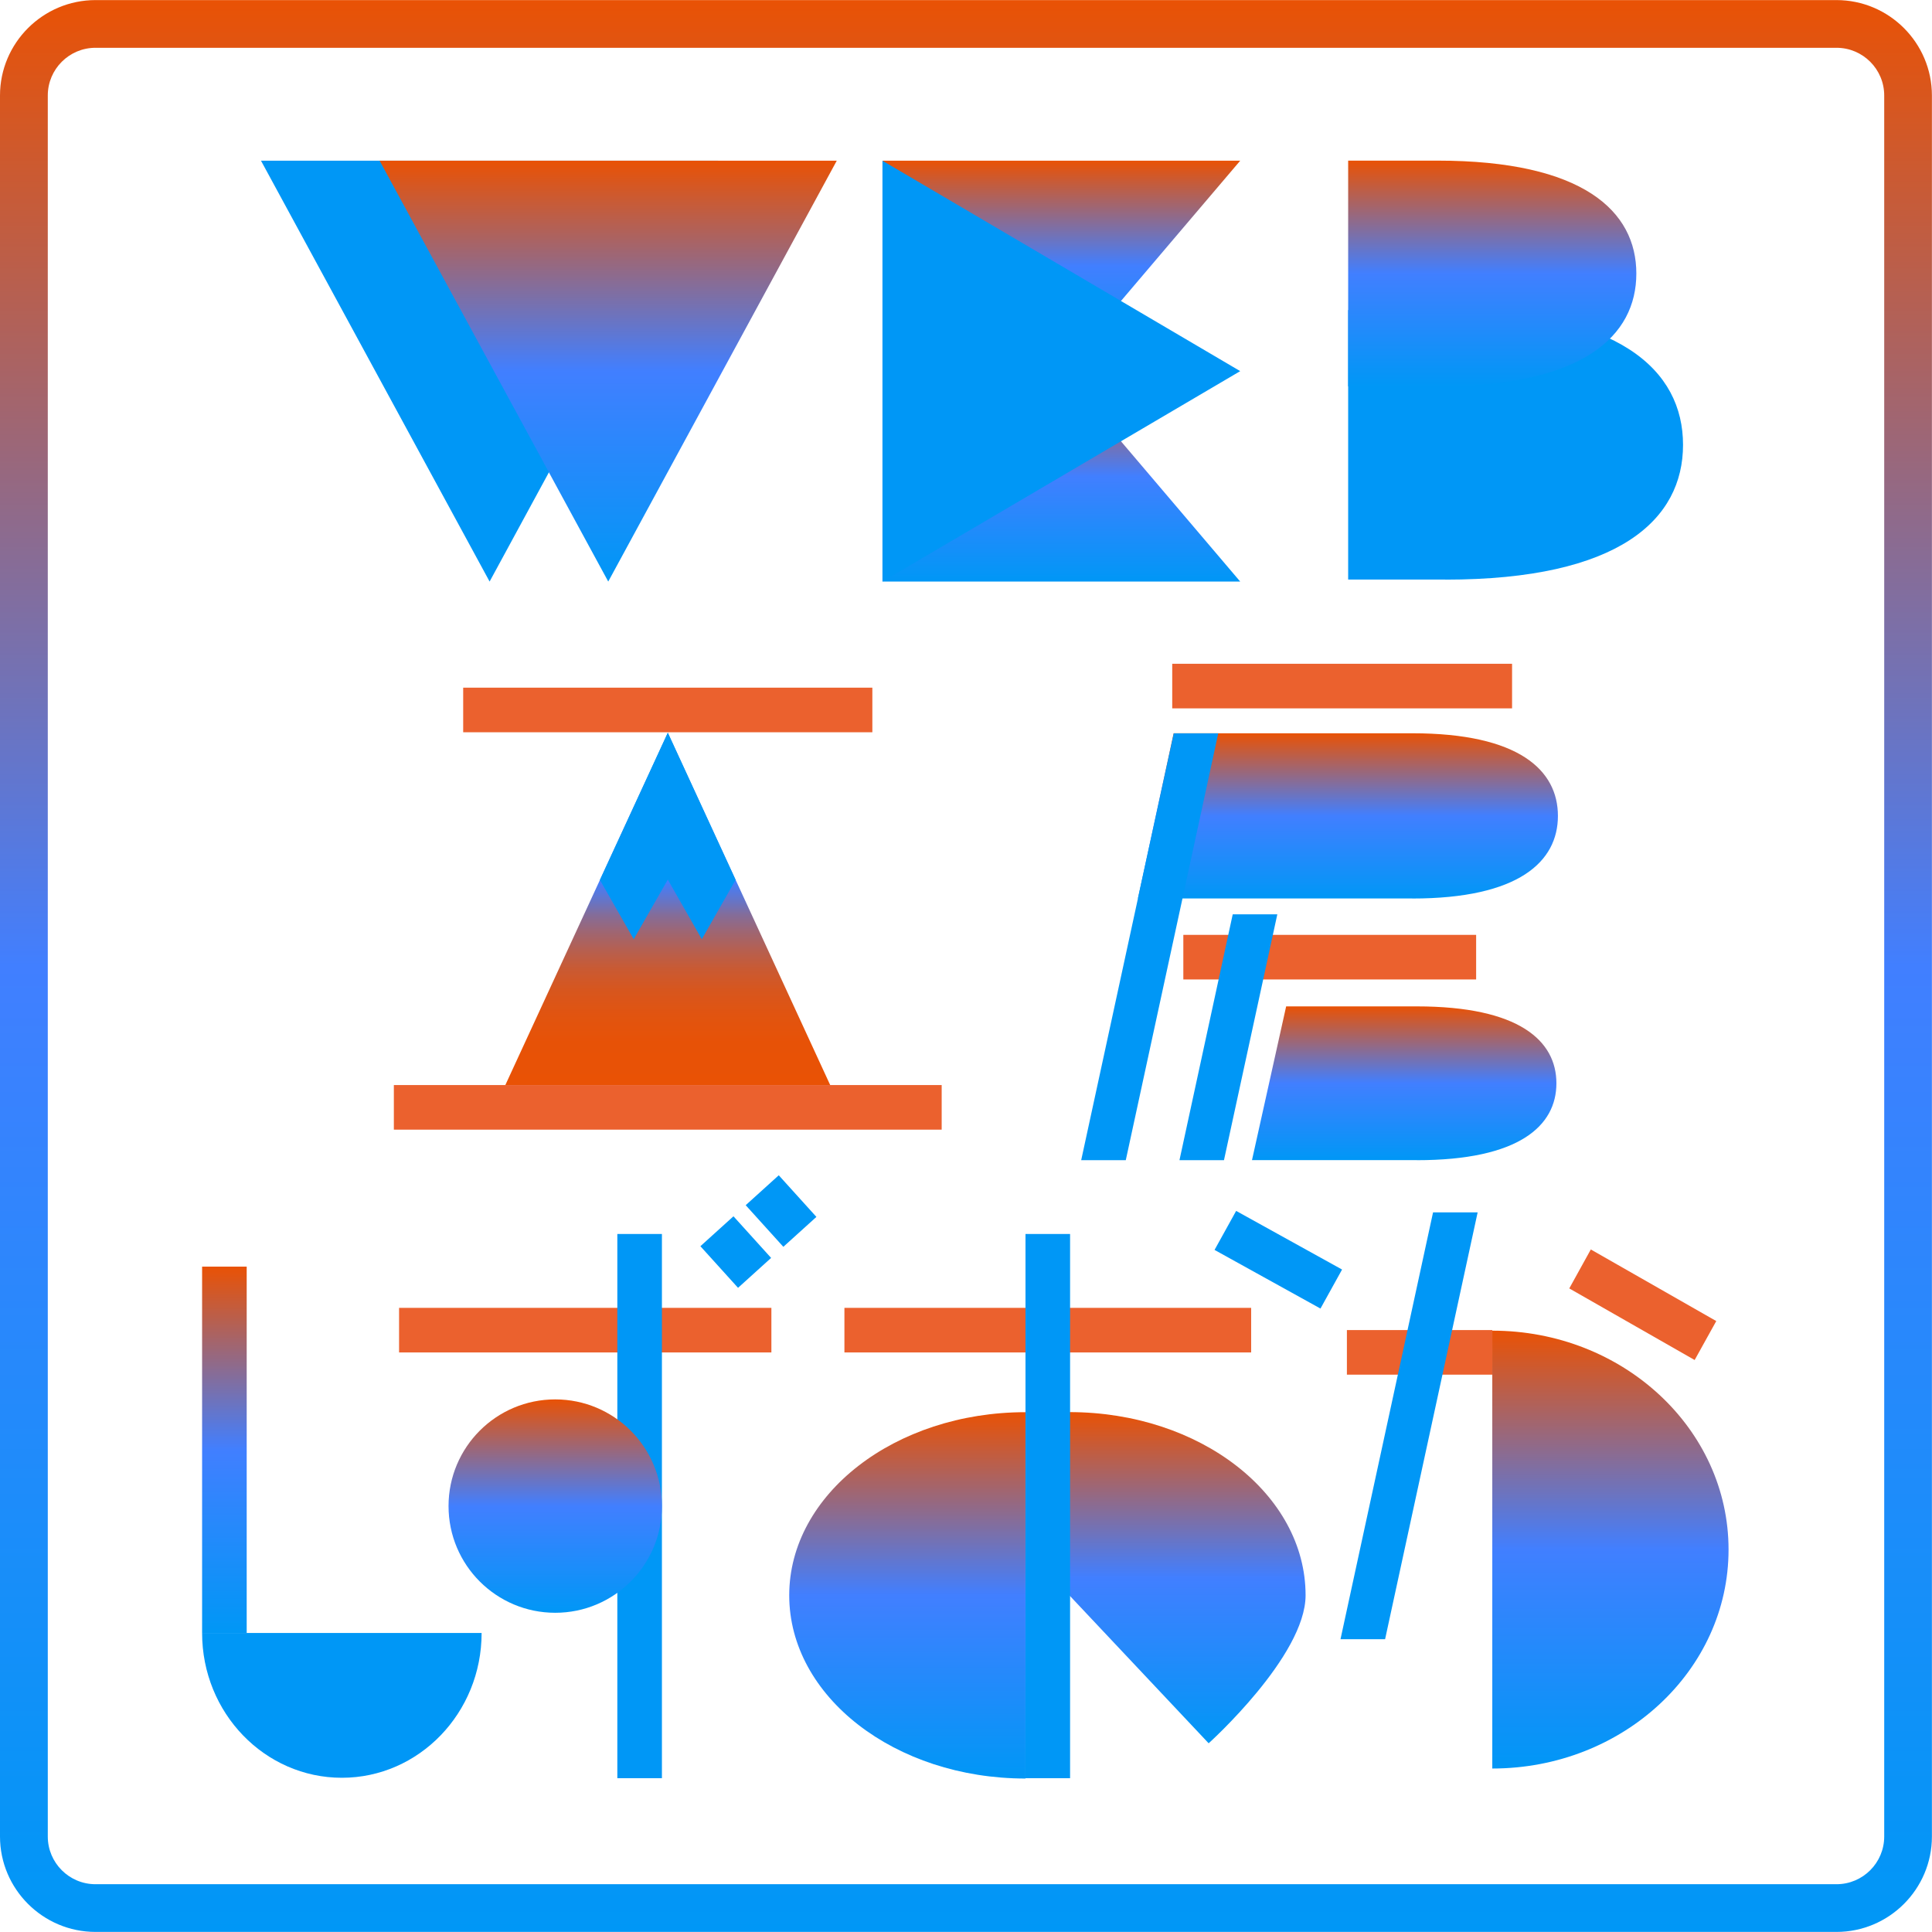
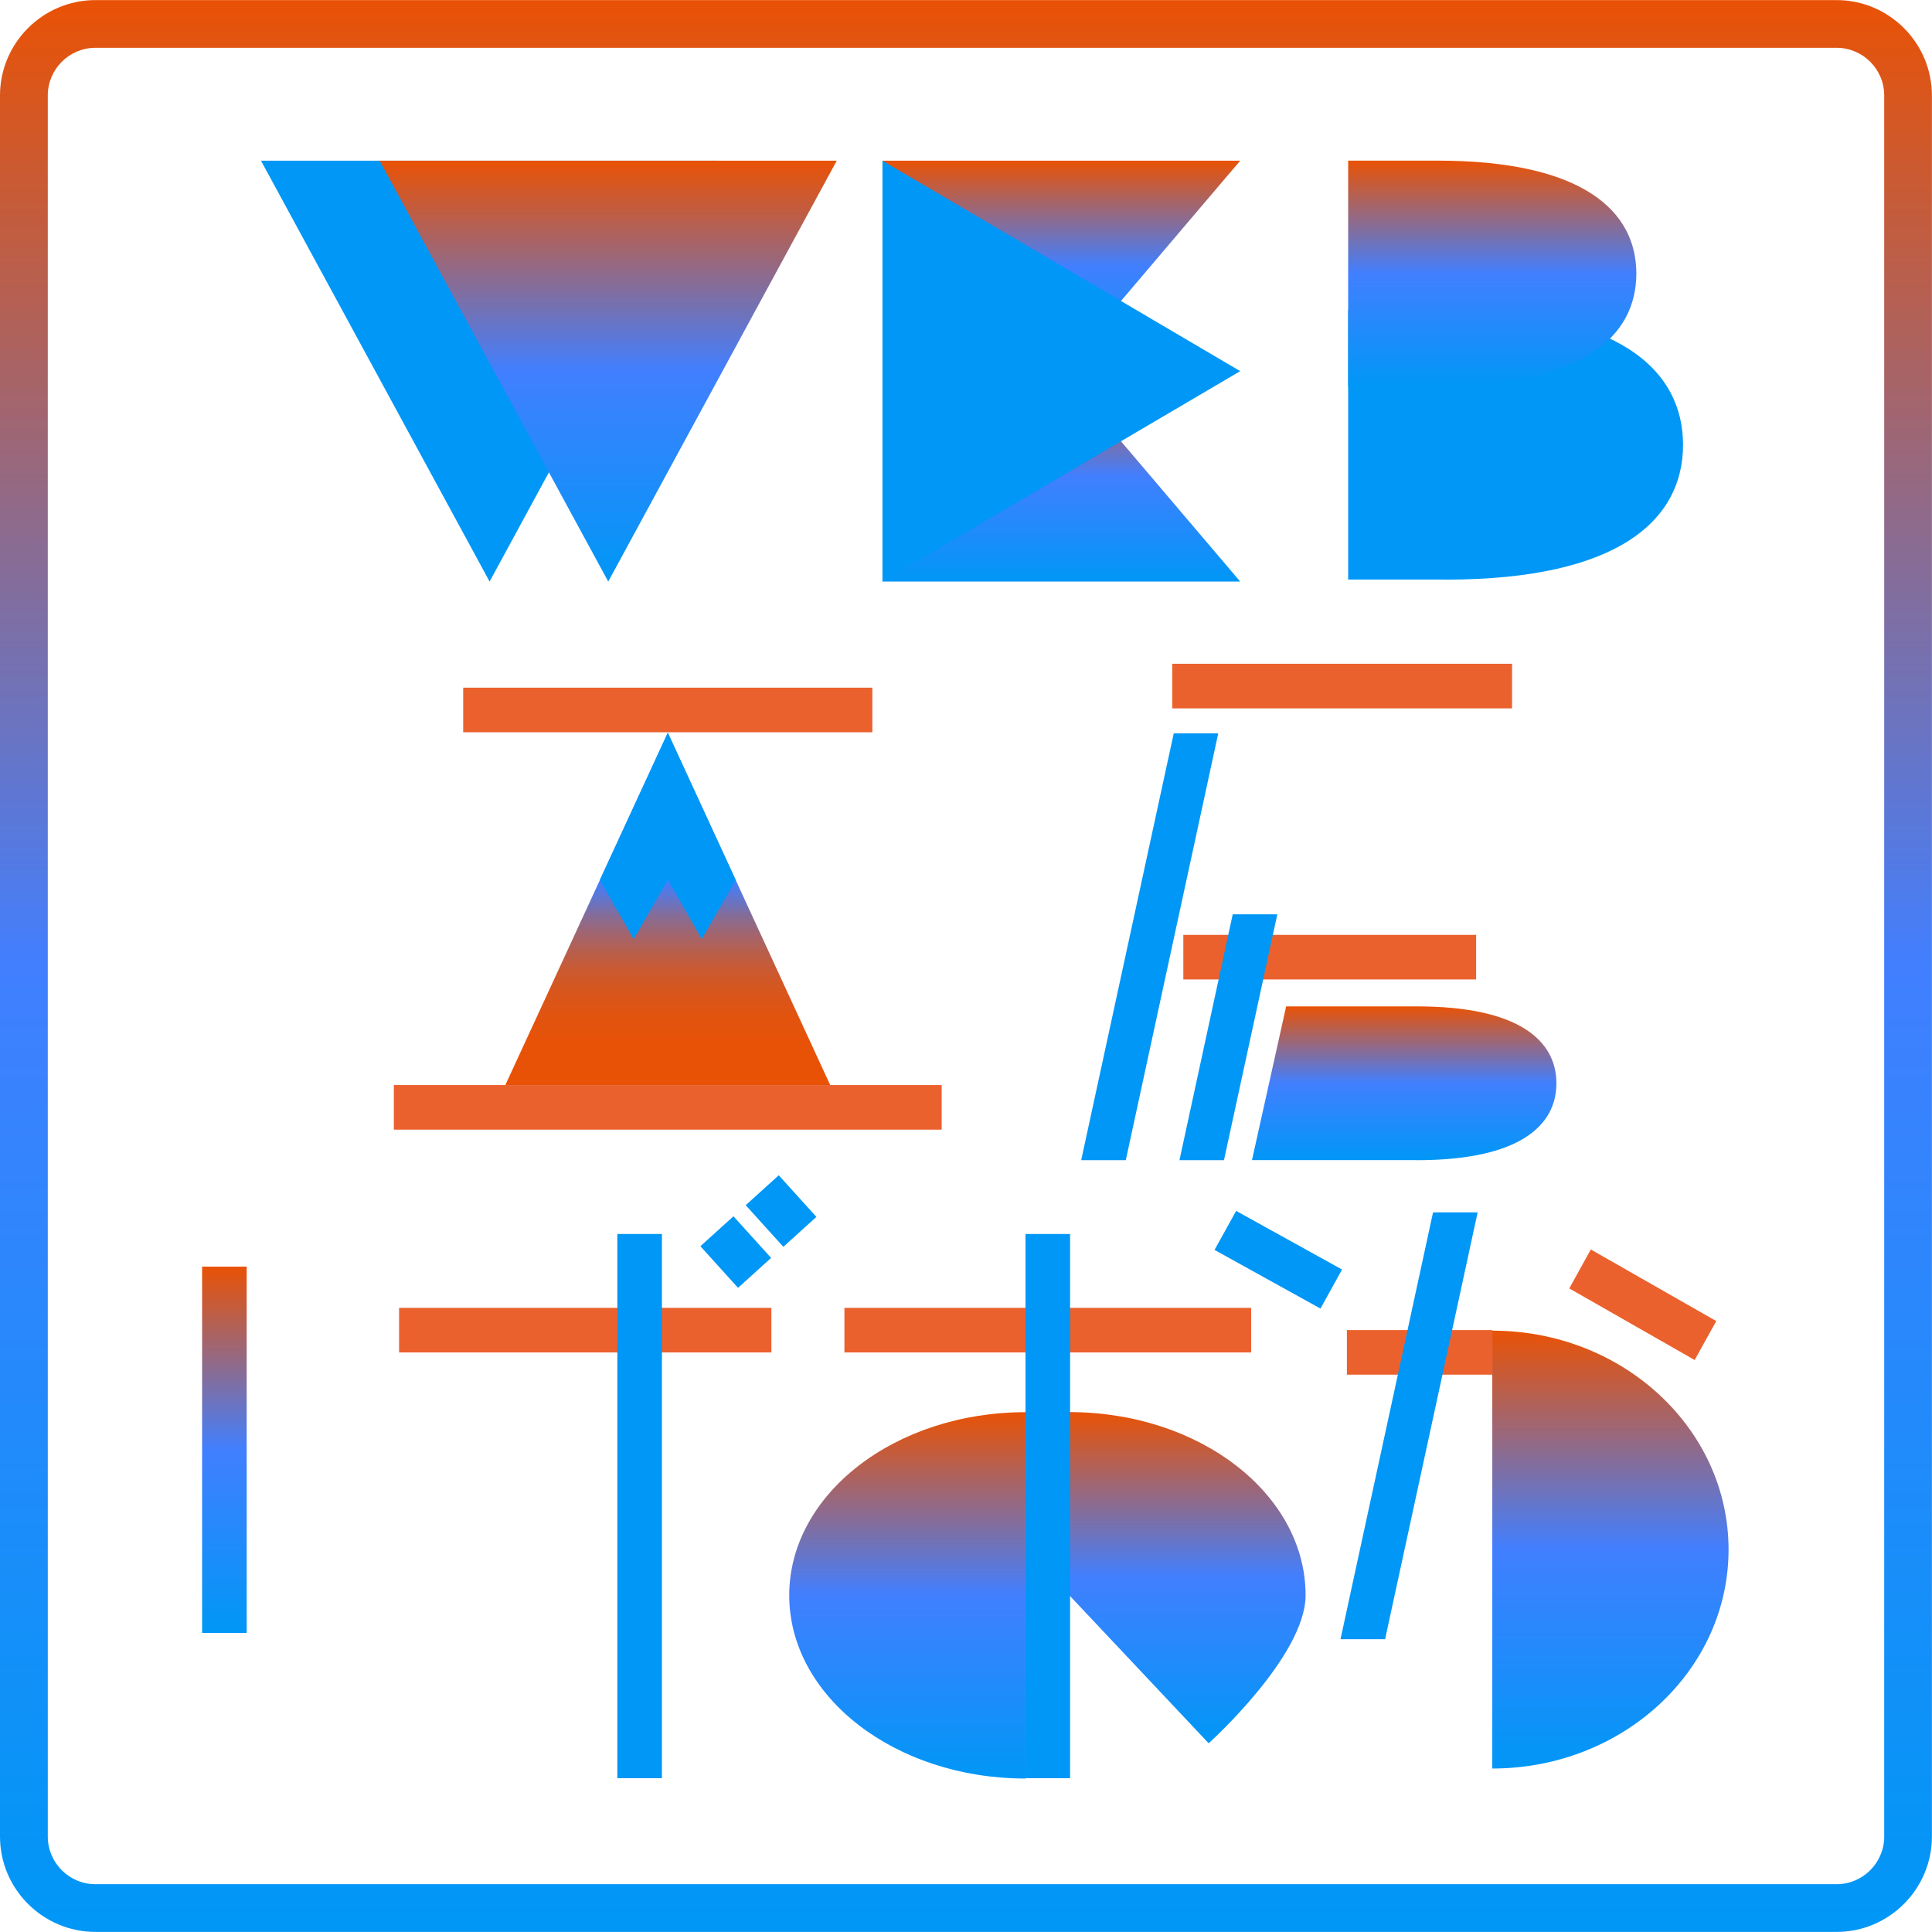
<svg xmlns="http://www.w3.org/2000/svg" id="_レイヤー_1" version="1.1" viewBox="0 0 229.62 229.61">
  <defs>
    <style>
      .st0, .st1, .st2, .st3, .st4, .st5, .st6, .st7, .st8, .st9 {
        isolation: isolate;
      }

      .st0, .st1, .st2, .st3, .st4, .st5, .st6, .st10, .st8, .st9 {
        mix-blend-mode: multiply;
      }

      .st0, .st11 {
        fill: #0097f6;
      }

      .st1 {
        fill: #eb612e;
      }

      .st2 {
        fill: url(#_名称未設定グラデーション_2);
      }

      .st3 {
        fill: url(#_名称未設定グラデーション_5);
      }

      .st4 {
        fill: url(#_名称未設定グラデーション_6);
      }

      .st5 {
        fill: url(#_名称未設定グラデーション_8);
      }

      .st6 {
        fill: url(#_名称未設定グラデーション_7);
      }

      .st12 {
        fill: url(#_名称未設定グラデーション_9);
      }

      .st13 {
        fill: url(#_名称未設定グラデーション_4);
      }

      .st14 {
        fill: url(#_名称未設定グラデーション_3);
      }

      .st8 {
        fill: url(#_名称未設定グラデーション_11);
      }

      .st9 {
        fill: url(#_名称未設定グラデーション_10);
      }

      .st15 {
        fill: url(#_名称未設定グラデーション);
      }

      .st16 {
        fill: url(#_名称未設定グラデーション_12);
      }

      .st17 {
        fill: url(#_名称未設定グラデーション_13);
      }
    </style>
    <linearGradient id="_名称未設定グラデーション" data-name="名称未設定グラデーション" x1="114.81" y1="839.14" x2="114.81" y2="609.54" gradientTransform="translate(0 -609.53)" gradientUnits="userSpaceOnUse">
      <stop offset="0" stop-color="#0097f6" />
      <stop offset=".5" stop-color="#417fff" />
      <stop offset="1" stop-color="#e95205" />
    </linearGradient>
    <linearGradient id="_名称未設定グラデーション_2" data-name="名称未設定グラデーション 2" x1="72.28" y1="678.65" x2="72.28" y2="628.63" gradientTransform="translate(0 -609.53)" gradientUnits="userSpaceOnUse">
      <stop offset="0" stop-color="#0097f6" />
      <stop offset=".5" stop-color="#417fff" />
      <stop offset="1" stop-color="#e95205" />
    </linearGradient>
    <linearGradient id="_名称未設定グラデーション_3" data-name="名称未設定グラデーション 3" x1="126.14" y1="678.65" x2="126.14" y2="653.64" gradientTransform="translate(0 -609.53)" gradientUnits="userSpaceOnUse">
      <stop offset="0" stop-color="#0097f6" />
      <stop offset=".5" stop-color="#417fff" />
      <stop offset="1" stop-color="#e95205" />
    </linearGradient>
    <linearGradient id="_名称未設定グラデーション_4" data-name="名称未設定グラデーション 4" x1="126.14" y1="653.64" x2="126.14" y2="628.63" gradientTransform="translate(0 -609.53)" gradientUnits="userSpaceOnUse">
      <stop offset="0" stop-color="#0097f6" />
      <stop offset=".5" stop-color="#417fff" />
      <stop offset="1" stop-color="#e95205" />
    </linearGradient>
    <linearGradient id="_名称未設定グラデーション_5" data-name="名称未設定グラデーション 5" x1="177.35" y1="655.46" x2="177.35" y2="628.62" gradientTransform="translate(0 -609.53)" gradientUnits="userSpaceOnUse">
      <stop offset="0" stop-color="#0097f6" />
      <stop offset=".5" stop-color="#417fff" />
      <stop offset="1" stop-color="#e95205" />
    </linearGradient>
    <linearGradient id="_名称未設定グラデーション_6" data-name="名称未設定グラデーション 6" x1="141.13" y1="816.72" x2="141.13" y2="777.36" gradientTransform="translate(0 -609.53)" gradientUnits="userSpaceOnUse">
      <stop offset="0" stop-color="#0097f6" />
      <stop offset=".5" stop-color="#417fff" />
      <stop offset="1" stop-color="#e95205" />
    </linearGradient>
    <linearGradient id="_名称未設定グラデーション_7" data-name="名称未設定グラデーション 7" x1="107.84" y1="820.91" x2="107.84" y2="777.37" gradientTransform="translate(0 -609.53)" gradientUnits="userSpaceOnUse">
      <stop offset="0" stop-color="#0097f6" />
      <stop offset=".5" stop-color="#417fff" />
      <stop offset="1" stop-color="#e95205" />
    </linearGradient>
    <linearGradient id="_名称未設定グラデーション_8" data-name="名称未設定グラデーション 8" x1="191.4" y1="819.72" x2="191.4" y2="767.68" gradientTransform="translate(0 -609.53)" gradientUnits="userSpaceOnUse">
      <stop offset="0" stop-color="#0097f6" />
      <stop offset=".5" stop-color="#417fff" />
      <stop offset="1" stop-color="#e95205" />
    </linearGradient>
    <linearGradient id="_名称未設定グラデーション_9" data-name="名称未設定グラデーション 9" x1="26.67" y1="803.61" x2="26.67" y2="760.07" gradientTransform="translate(0 -609.53)" gradientUnits="userSpaceOnUse">
      <stop offset="0" stop-color="#0097f6" />
      <stop offset=".5" stop-color="#417fff" />
      <stop offset="1" stop-color="#e95205" />
    </linearGradient>
    <linearGradient id="_名称未設定グラデーション_10" data-name="名称未設定グラデーション 10" x1="65.99" y1="801.21" x2="65.99" y2="775.85" gradientTransform="translate(0 -609.53)" gradientUnits="userSpaceOnUse">
      <stop offset="0" stop-color="#0097f6" />
      <stop offset=".5" stop-color="#417fff" />
      <stop offset="1" stop-color="#e95205" />
    </linearGradient>
    <linearGradient id="_名称未設定グラデーション_11" data-name="名称未設定グラデーション 11" x1="79.36" y1="696.62" x2="79.36" y2="738.49" gradientTransform="translate(0 -609.53)" gradientUnits="userSpaceOnUse">
      <stop offset="0" stop-color="#0097f6" />
      <stop offset=".43" stop-color="#417fff" />
      <stop offset=".43" stop-color="#467df6" />
      <stop offset=".48" stop-color="#6874c4" />
      <stop offset=".52" stop-color="#866c96" />
      <stop offset=".57" stop-color="#a1656f" />
      <stop offset=".62" stop-color="#b75f4e" />
      <stop offset=".67" stop-color="#c95a33" />
      <stop offset=".73" stop-color="#d7561e" />
      <stop offset=".8" stop-color="#e15410" />
      <stop offset=".88" stop-color="#e75207" />
      <stop offset="1" stop-color="#e95205" />
    </linearGradient>
    <linearGradient id="_名称未設定グラデーション_12" data-name="名称未設定グラデーション 12" x1="166.89" y1="747.42" x2="166.89" y2="729.14" gradientTransform="translate(0 -609.53)" gradientUnits="userSpaceOnUse">
      <stop offset="0" stop-color="#0097f6" />
      <stop offset=".5" stop-color="#417fff" />
      <stop offset="1" stop-color="#e95205" />
    </linearGradient>
    <linearGradient id="_名称未設定グラデーション_13" data-name="名称未設定グラデーション 13" x1="160.2" y1="716.32" x2="160.2" y2="696.68" gradientTransform="translate(0 -609.53)" gradientUnits="userSpaceOnUse">
      <stop offset="0" stop-color="#0097f6" />
      <stop offset=".5" stop-color="#417fff" />
      <stop offset="1" stop-color="#e95205" />
    </linearGradient>
  </defs>
  <g class="st7">
    <g id="_レイヤー_11">
      <path class="st15" d="M218.27,229.61H11.35C5.1,229.61,0,224.52,0,218.27V11.35C0,5.1,5.1.01,11.35.01h206.92c6.25,0,11.34,5.09,11.34,11.34v206.92c0,6.25-5.09,11.34-11.34,11.34h0ZM11.35,5.68c-3.13,0-5.67,2.54-5.67,5.67v206.92c0,3.13,2.54,5.67,5.67,5.67h206.92c3.13,0,5.67-2.54,5.67-5.67V11.35c0-3.13-2.54-5.67-5.67-5.67H11.35Z" />
      <polygon class="st11" points="58.19 69.12 31.02 19.1 85.35 19.1 58.19 69.12" />
      <polygon class="st2" points="72.29 69.12 45.12 19.1 99.45 19.1 72.29 69.12" />
      <polygon class="st14" points="147.4 69.12 126.14 44.11 104.88 69.12 104.88 44.62 104.88 69.12 147.4 69.12" />
      <polygon class="st13" points="147.4 19.1 147.4 19.1 104.88 19.1 104.88 19.1 126.14 44.11 147.4 19.1" />
      <polygon class="st0" points="147.4 44.11 104.88 19.1 104.88 44.11 104.88 44.62 104.88 69.12 147.4 44.11" />
      <path class="st0" d="M171.79,68.89c20.71,0,28.24-7.17,28.24-16.02s-7.53-16.02-28.24-16.02h-11.56v32.03h11.56Z" />
      <path class="st3" d="M170.83,45.93c17.35,0,23.65-6.01,23.65-13.42s-6.31-13.42-23.65-13.42h-10.6v26.83h10.6Z" />
      <path class="st4" d="M127.09,167.83v21.77l16.56,17.59s11.52-10.36,11.52-17.59c0-12.02-12.57-21.77-28.08-21.77Z" />
      <path class="st6" d="M121.88,211.38c-15.51,0-28.08-9.75-28.08-21.77s12.57-21.77,28.08-21.77" />
      <rect class="st1" x="100.36" y="155.44" width="48.34" height="5.3" />
      <rect class="st1" x="47.43" y="155.44" width="44.25" height="5.3" />
      <rect class="st0" x="149.28" y="142.53" width="5.3" height="14.39" transform="translate(-52.65 210.12) rotate(-61.03)" />
      <rect class="st0" x="121.88" y="146.66" width="5.3" height="64.68" />
      <g>
        <path class="st5" d="M177.36,210.19c15.51,0,28.08-11.65,28.08-26.02s-12.57-26.02-28.08-26.02" />
        <rect class="st1" x="160.08" y="158.08" width="17.28" height="5.3" />
        <polygon class="st1" points="201.41 161.64 186.51 153.13 189.07 148.5 203.98 157.01 201.41 161.64" />
        <polygon class="st0" points="175.62 144.09 164.62 194.82 159.32 194.82 170.32 144.09 175.62 144.09" />
      </g>
      <rect class="st0" x="73.37" y="146.66" width="5.3" height="64.68" />
      <rect class="st0" x="84.79" y="145.48" width="5.3" height="6.67" transform="translate(-77.23 97.1) rotate(-42.13)" />
      <rect class="st0" x="90.18" y="140.6" width="5.3" height="6.67" transform="translate(-72.57 99.46) rotate(-42.13)" />
      <g class="st10">
-         <path class="st11" d="M24.02,194.08c0,9.51,7.44,17.21,16.61,17.21s16.61-7.71,16.61-17.21" />
        <rect class="st12" x="24.02" y="150.54" width="5.3" height="43.54" />
      </g>
-       <circle class="st9" cx="65.99" cy="179" r="12.68" />
      <polygon class="st8" points="79.37 87.09 60.06 128.96 98.67 128.96 79.37 87.09" />
      <rect class="st1" x="55.05" y="81.73" width="48.63" height="5.3" />
      <rect class="st1" x="46.81" y="128.96" width="65.11" height="5.3" />
      <g class="st10">
        <path class="st16" d="M168.39,137.89c12.17,0,16.59-4.09,16.59-9.14s-4.42-9.14-16.59-9.14h-15.53l-4.06,18.27h19.59Z" />
      </g>
      <g class="st10">
-         <path class="st17" d="M167.85,106.79c12.69,0,17.31-4.4,17.31-9.82s-4.61-9.82-17.31-9.82h-28.36l-4.25,19.63h32.61Z" />
-       </g>
+         </g>
      <rect class="st1" x="139.32" y="78.89" width="40.39" height="5.3" />
      <polygon class="st0" points="144.79 87.16 133.8 137.89 128.5 137.89 139.5 87.16 144.79 87.16" />
      <rect class="st1" x="140.64" y="111.11" width="34.8" height="5.3" />
      <polygon class="st0" points="145.47 137.89 151.81 108.67 146.51 108.67 140.18 137.89 145.47 137.89" />
      <polygon class="st11" points="79.37 104.54 83.41 111.63 87.43 104.57 79.37 87.09 71.3 104.58 75.32 111.63 79.37 104.54" />
    </g>
  </g>
</svg>